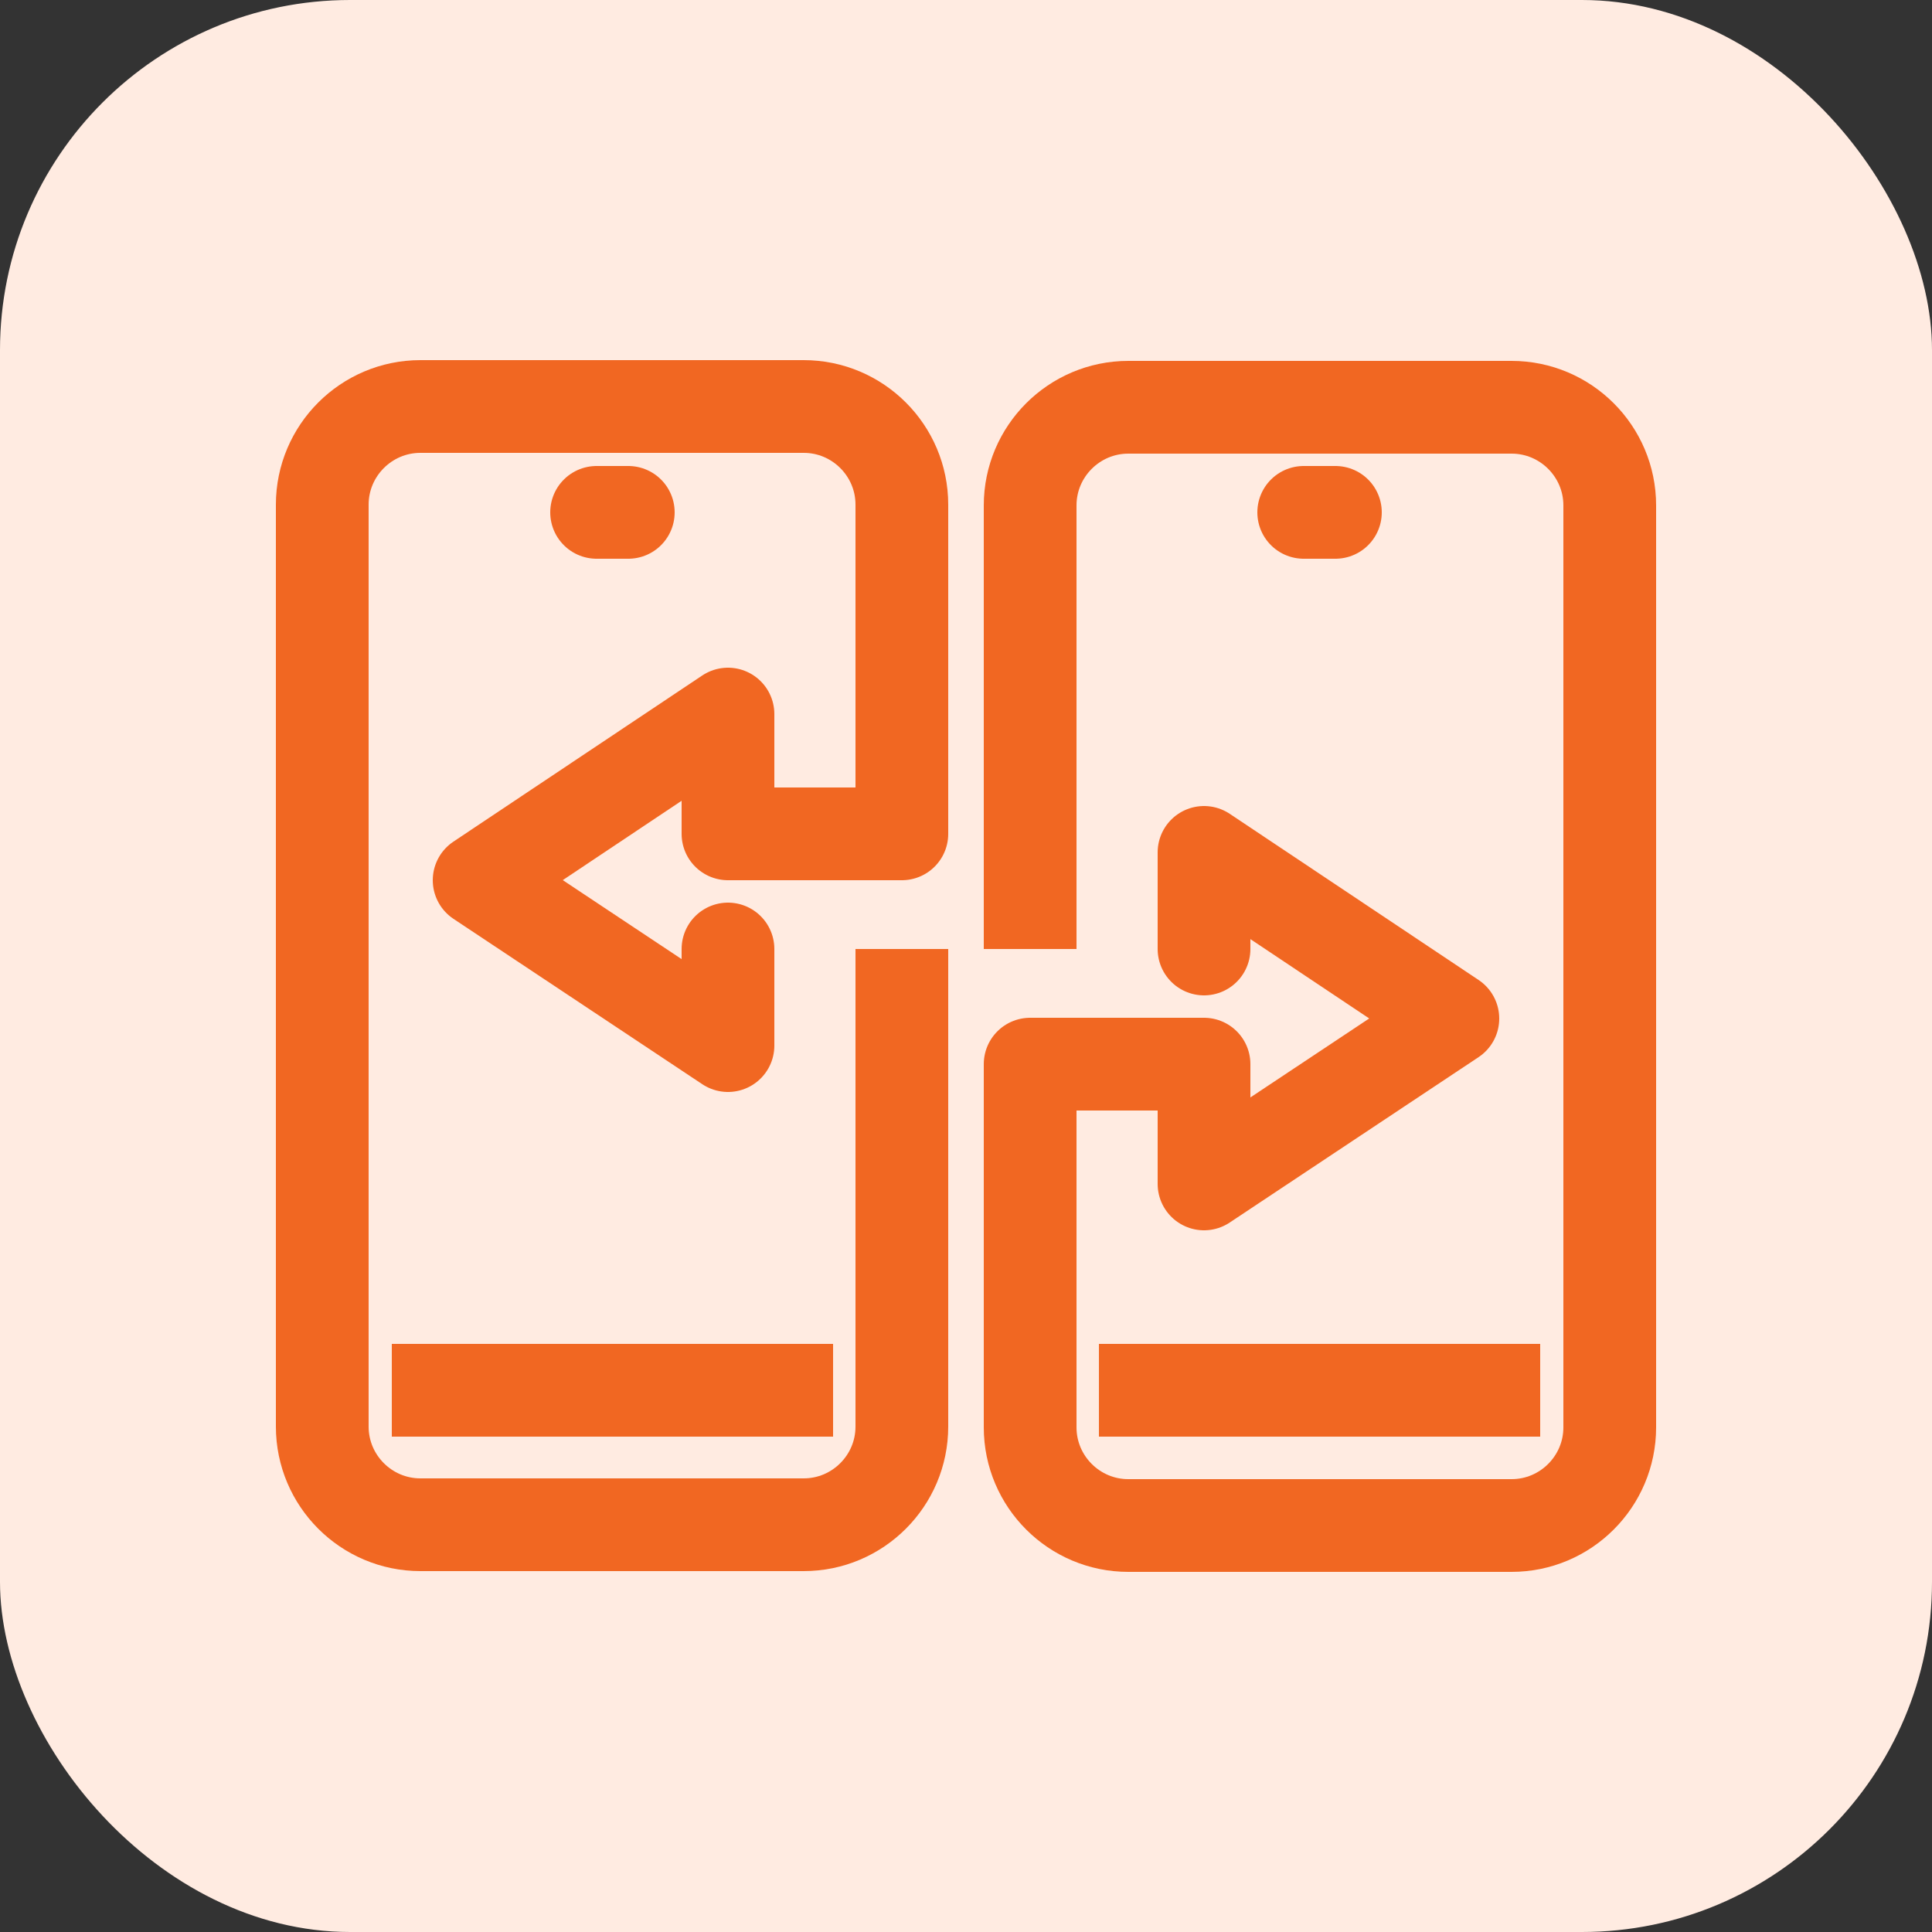
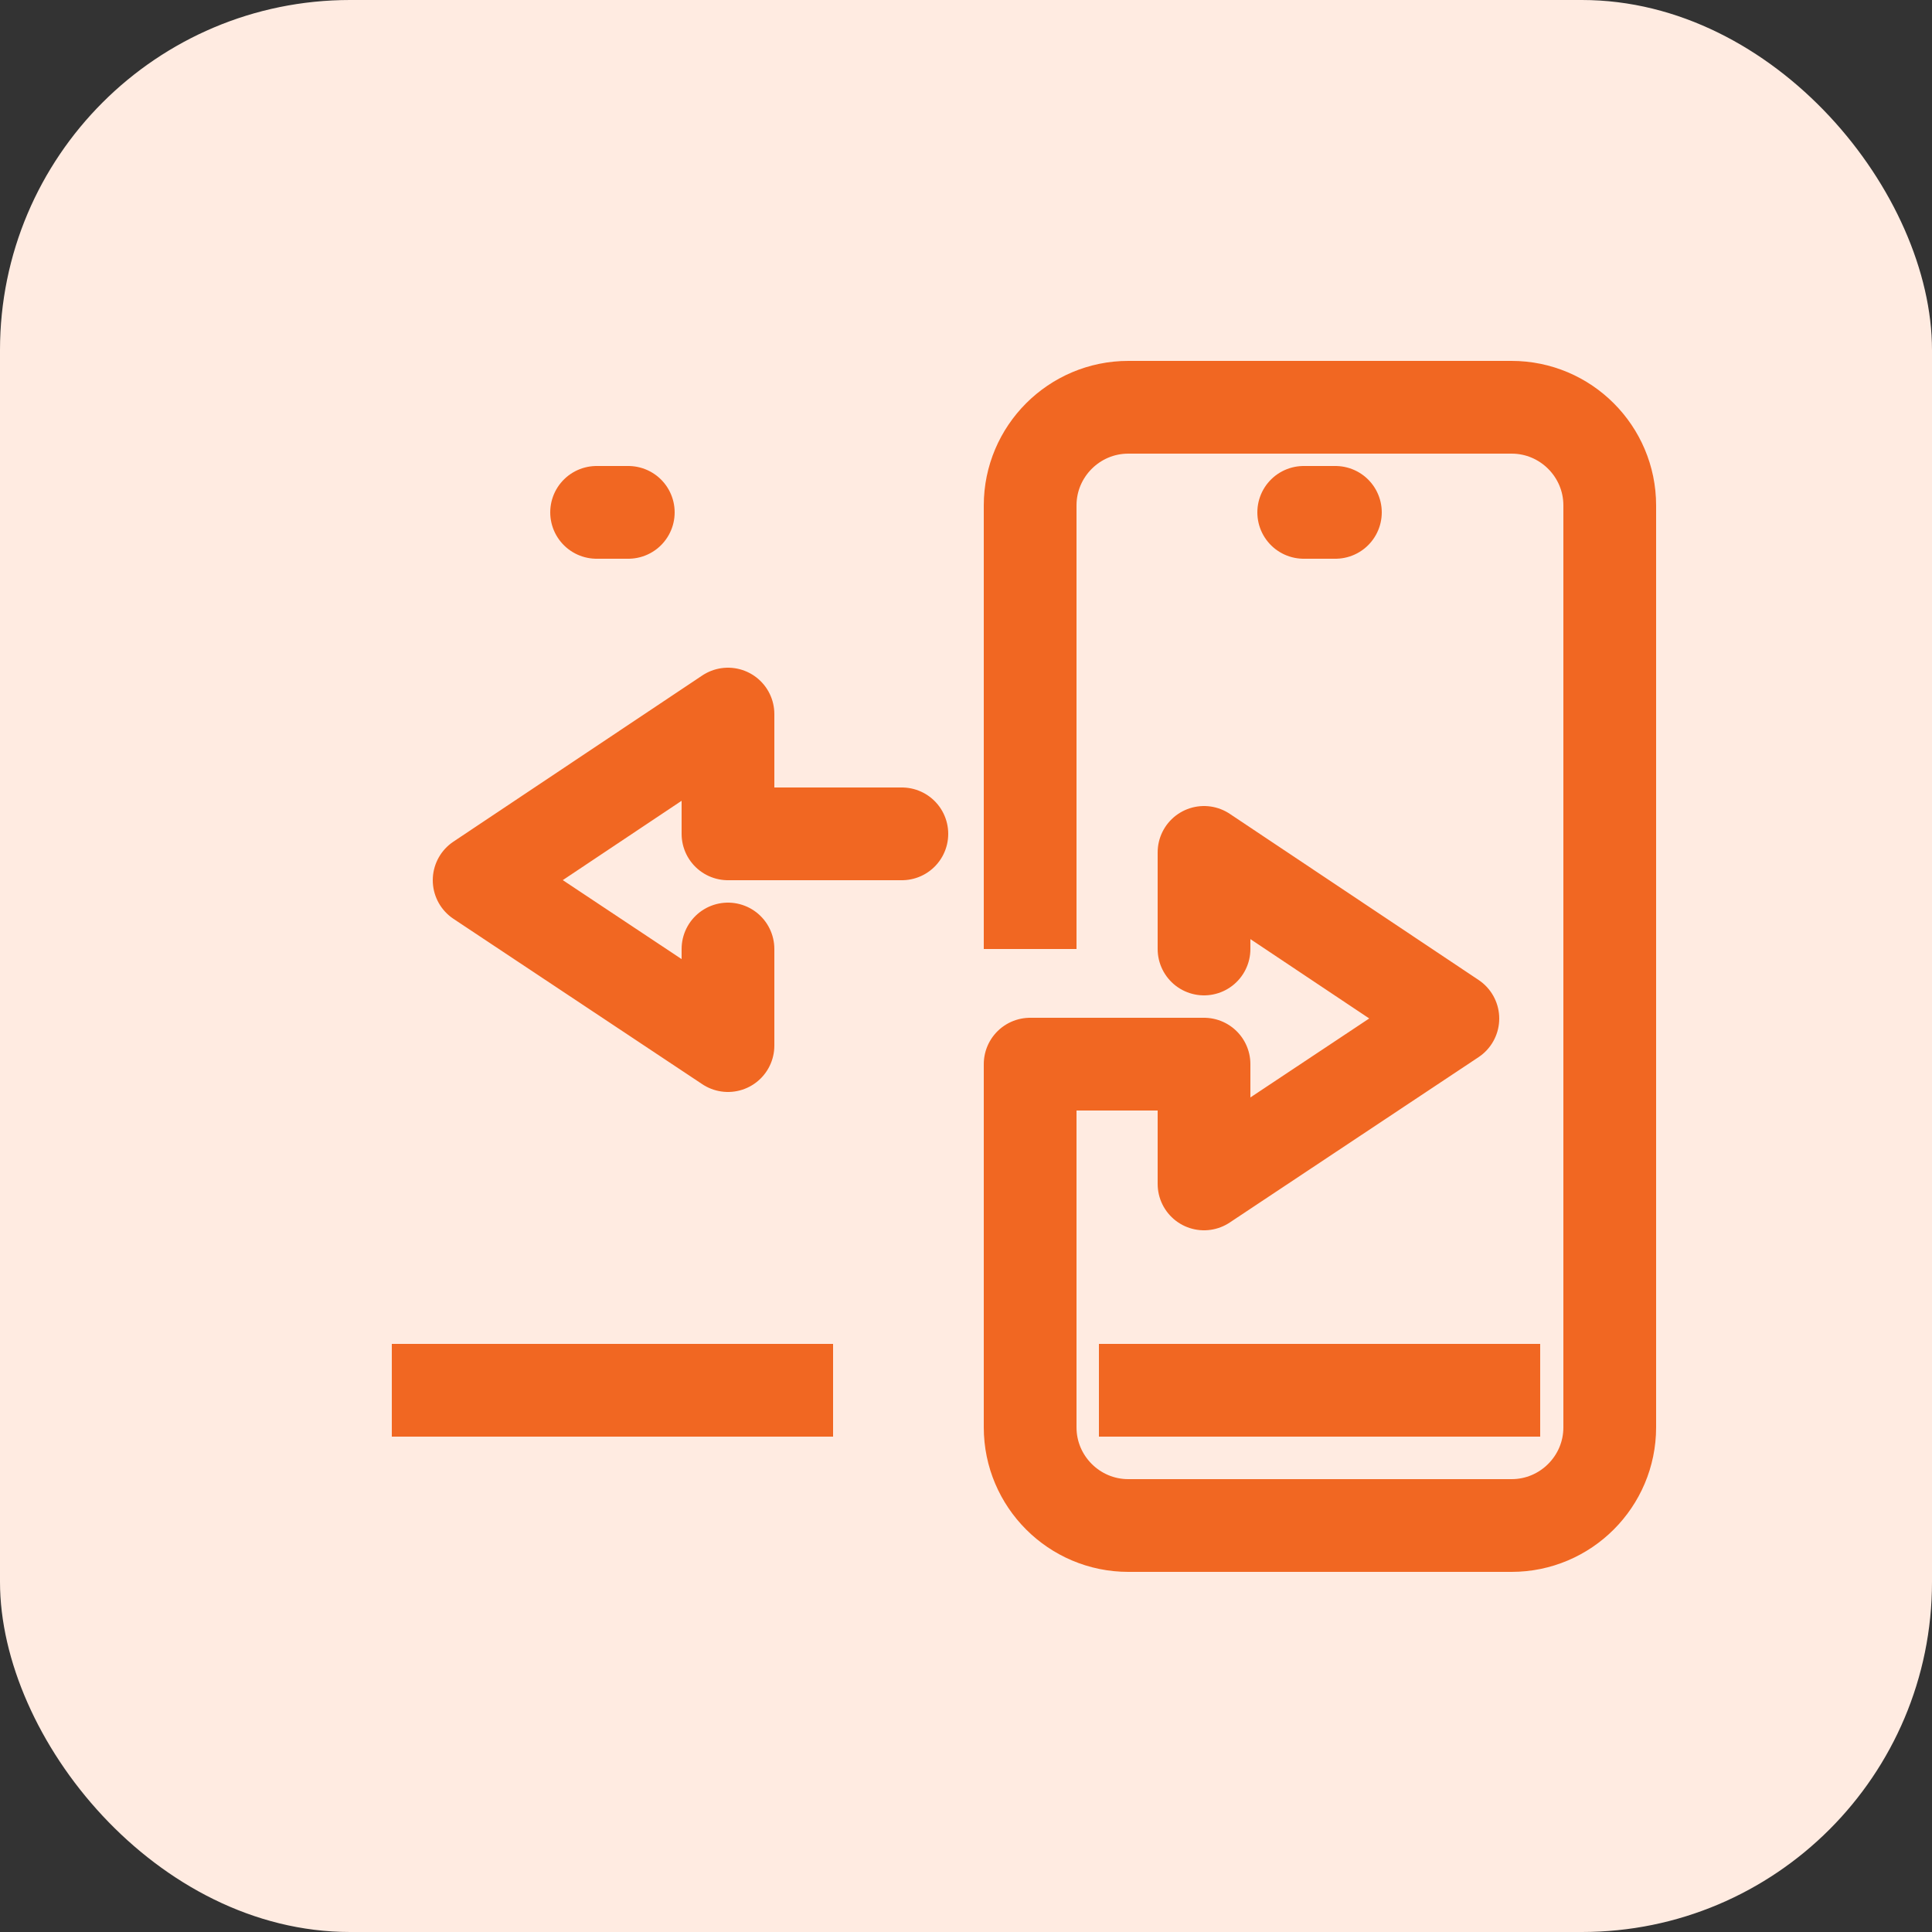
<svg xmlns="http://www.w3.org/2000/svg" id="Layer_1" version="1.1" viewBox="0 0 250 250">
  <rect x="0" y="0" width="250" height="250" fill="#333333" stroke="none" />
  <defs>
    <style>
      .st0 {
        fill: #ffebe1;
      }

      .st1 {
        stroke-linecap: round;
      }

      .st1, .st2 {
        fill: none;
        stroke: #f16722;
        stroke-linejoin: round;
        stroke-width: 12px;
      }
    </style>
  </defs>
  <rect class="st0" width="250" height="250" rx="45.3" ry="45.3" />
  <g>
    <polyline class="st1" points="155.8 122.8 155.8 110.3 188 131.8 155.8 153.2 155.8 137.7 133.3 137.7" />
    <g>
-       <path class="st2" d="M116.7,122.8v61.8c0,7-5.7,12.7-12.7,12.7h-49.6c-7,0-12.7-5.7-12.7-12.7v-119.3c0-7,5.7-12.7,12.7-12.7h49.6c7,0,12.7,5.7,12.7,12.7v42.5" />
      <line class="st2" x1="107.8" y1="179.9" x2="50.7" y2="179.9" />
      <line class="st1" x1="81.3" y1="66.3" x2="77.2" y2="66.3" />
    </g>
    <g>
      <path class="st2" d="M133.3,122.8v-57.4c0-7,5.7-12.7,12.7-12.7h49.6c7,0,12.7,5.7,12.7,12.7v119.3c0,7-5.7,12.7-12.7,12.7h-49.6c-7,0-12.7-5.7-12.7-12.7v-46.9" />
      <line class="st2" x1="199.3" y1="179.9" x2="142.2" y2="179.9" />
      <line class="st1" x1="172.8" y1="66.3" x2="168.7" y2="66.3" />
    </g>
    <polyline class="st1" points="94.2 122.8 94.2 135.3 62 113.9 94.2 92.4 94.2 107.9 116.7 107.9" />
  </g>
</svg>